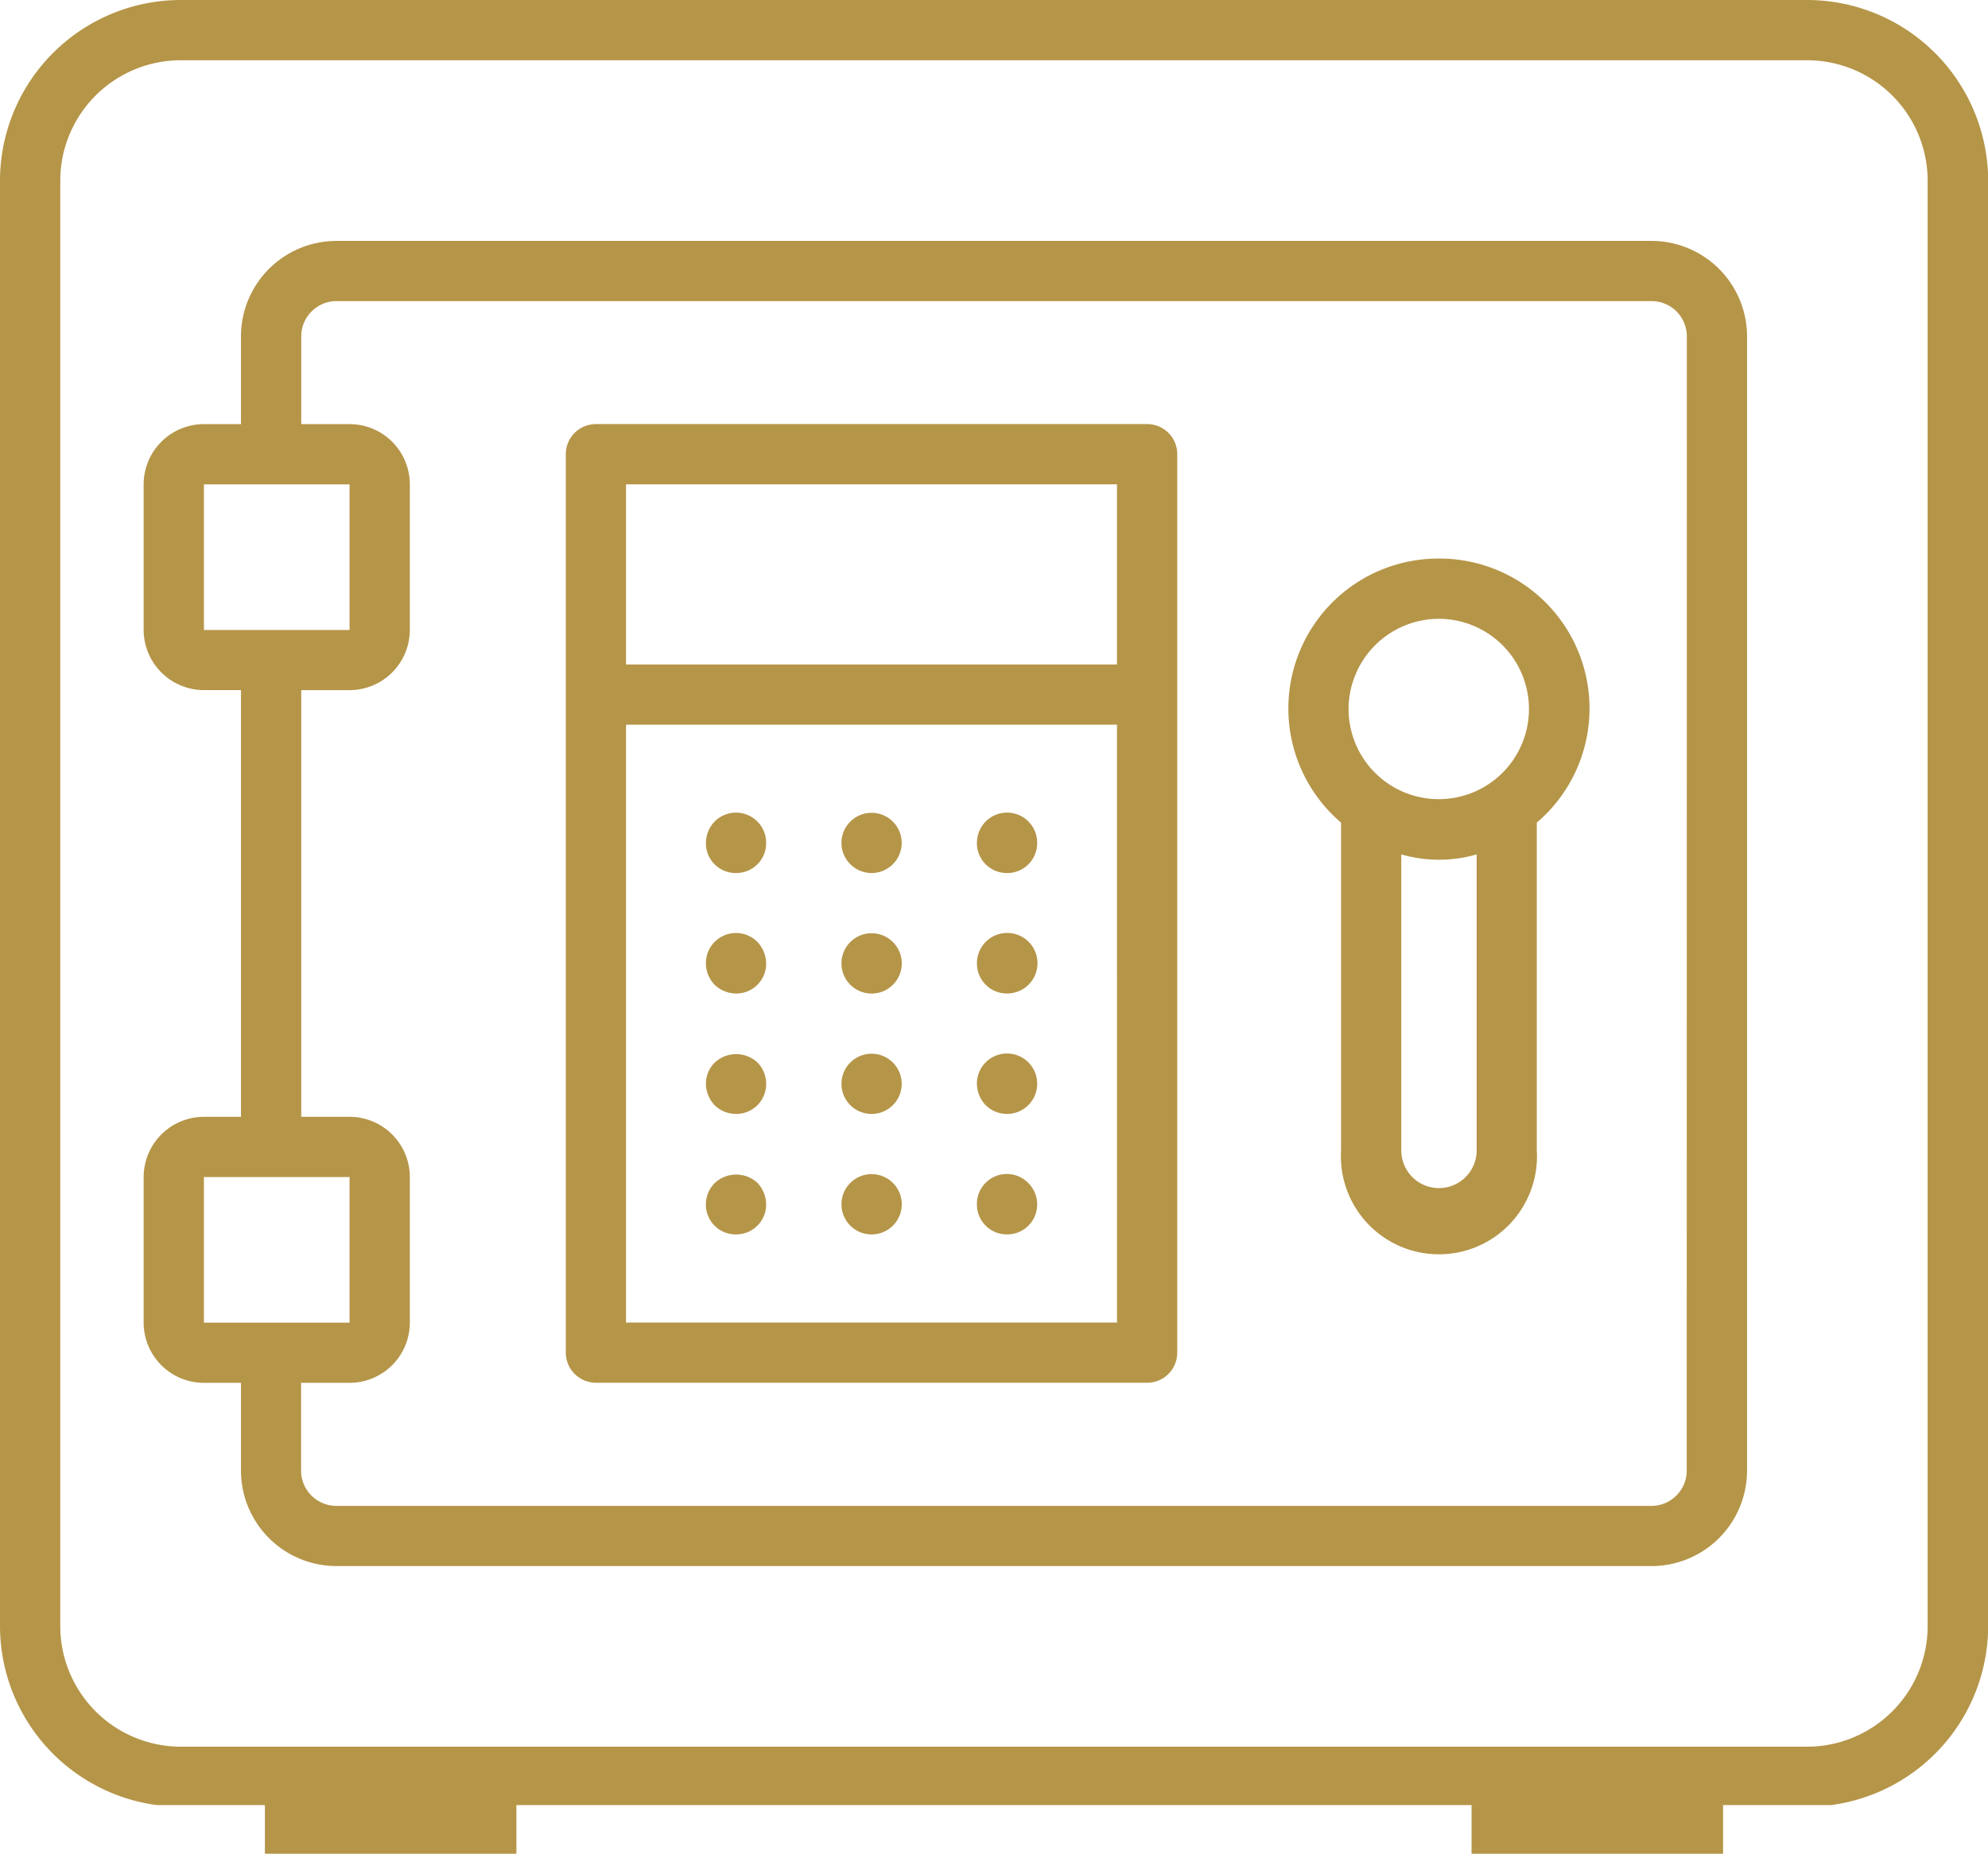
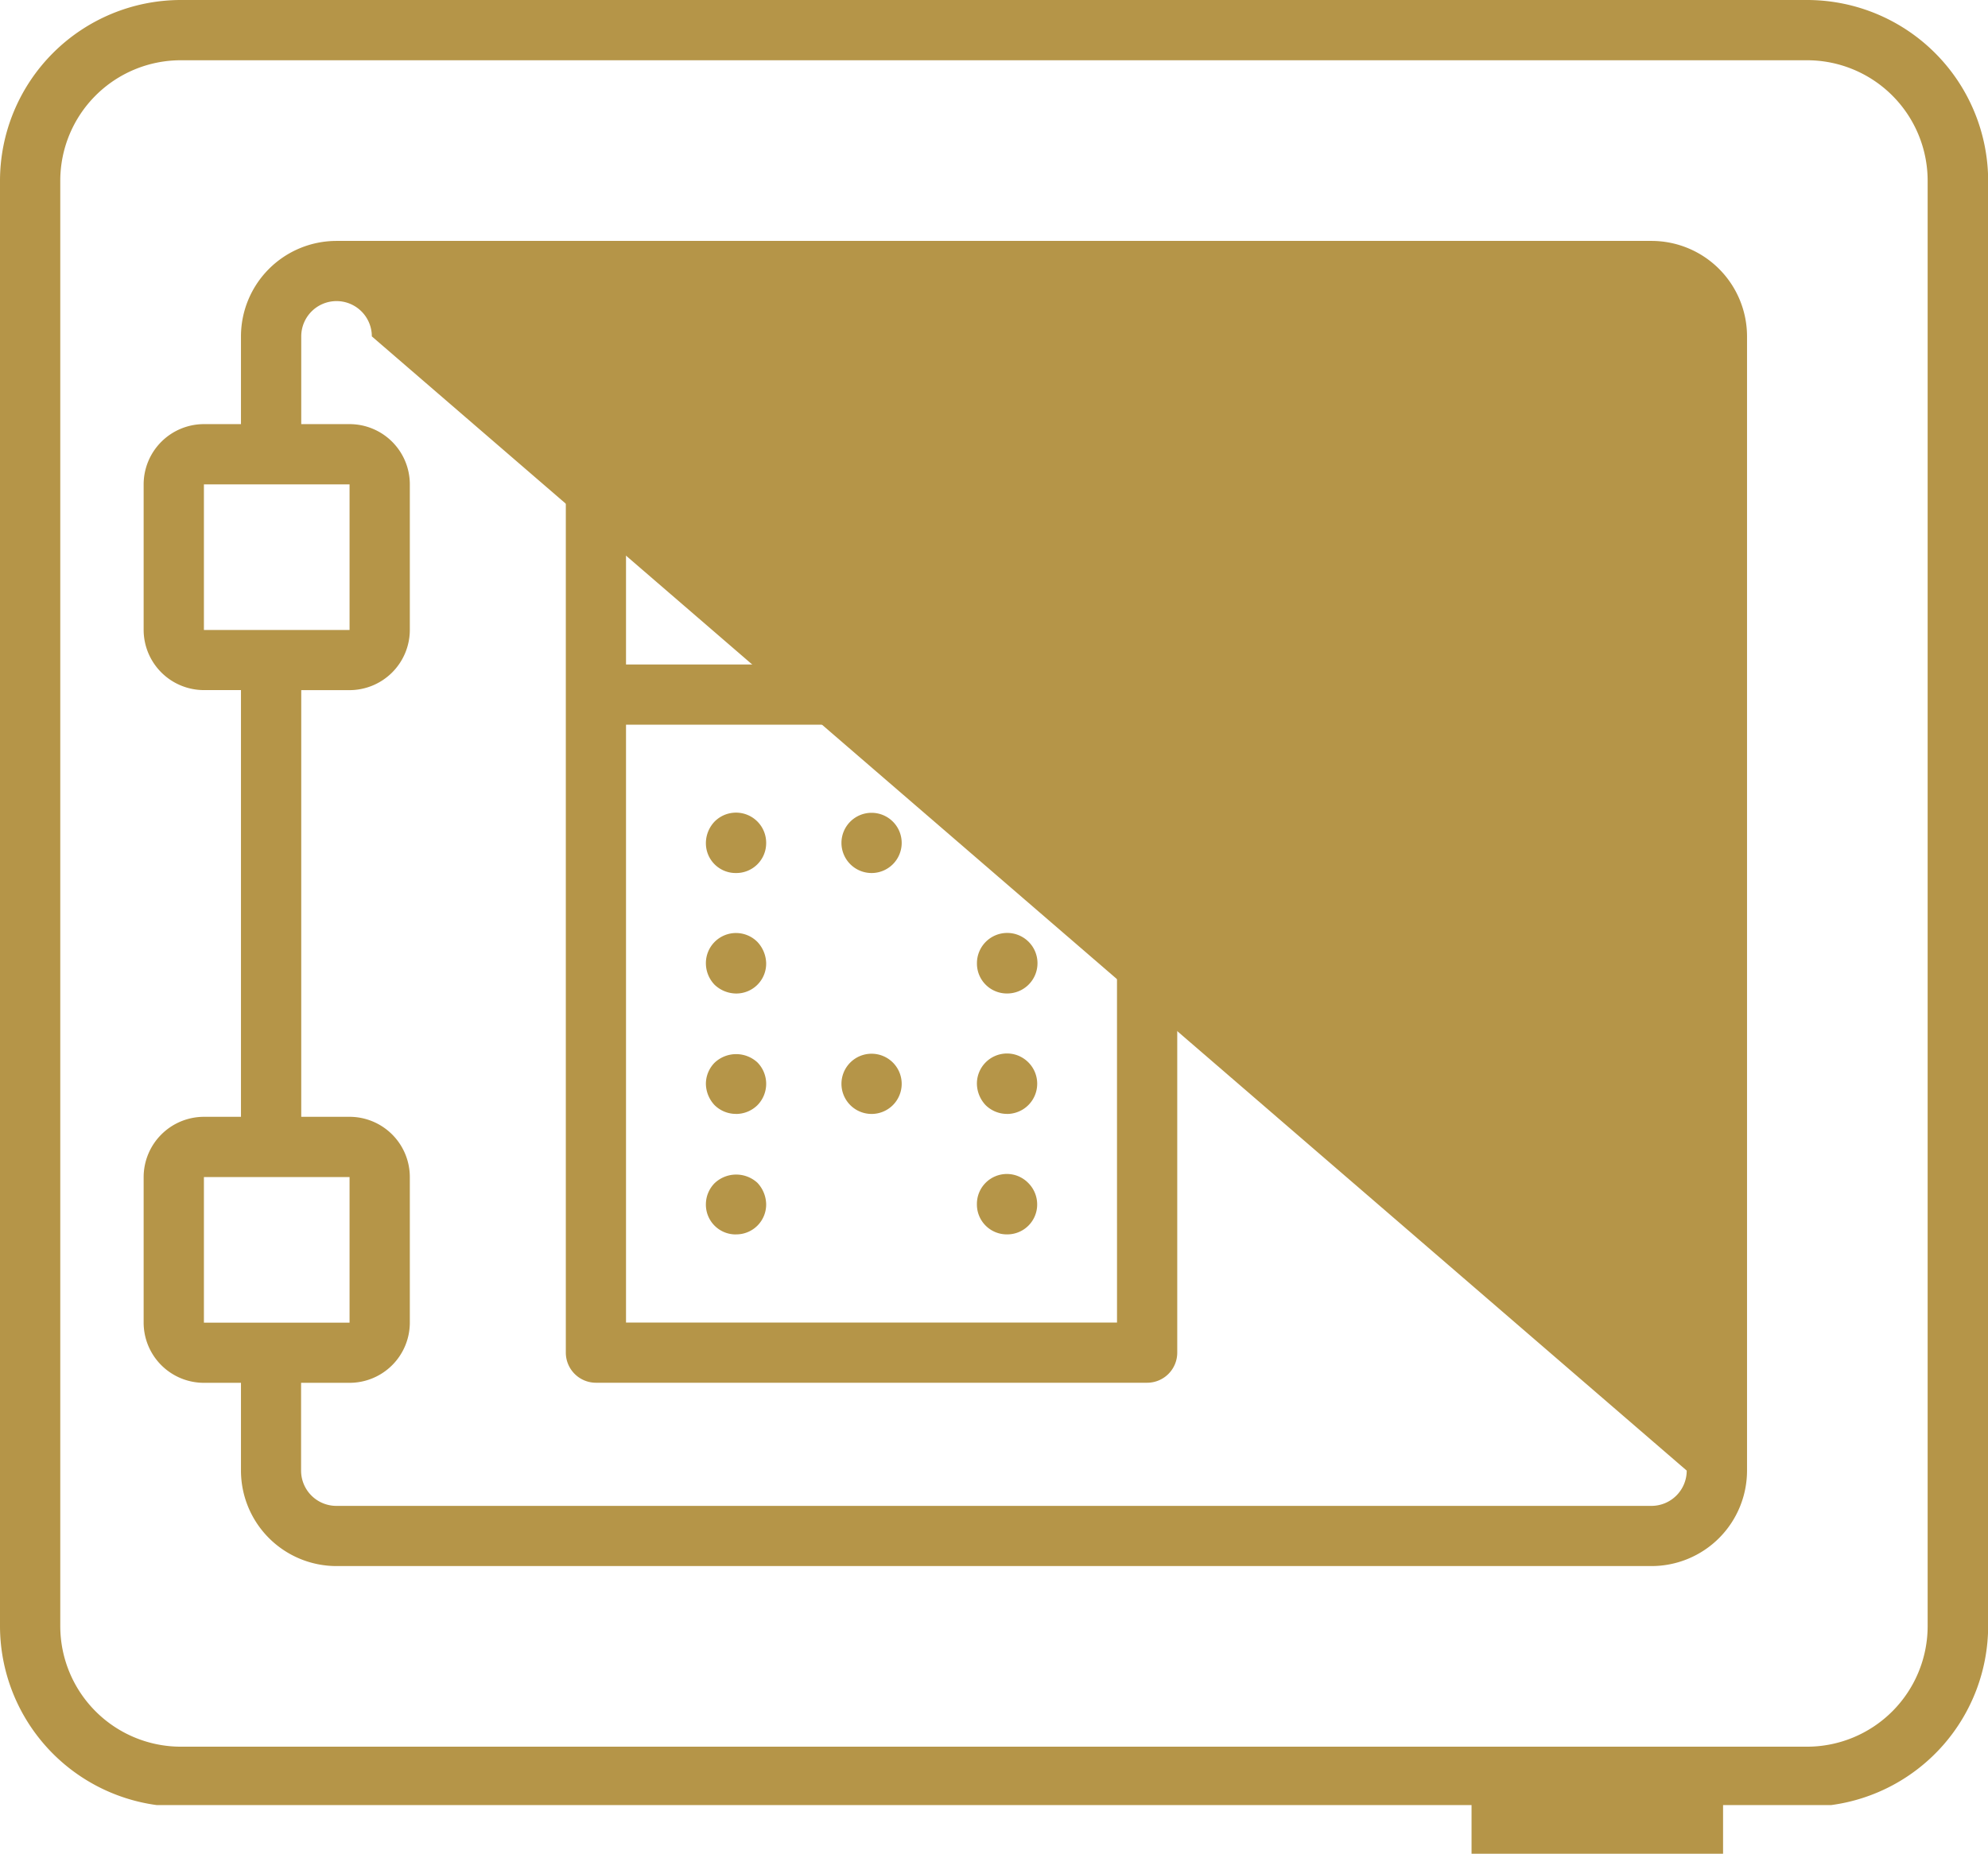
<svg xmlns="http://www.w3.org/2000/svg" width="50.696" height="47.283" viewBox="0 0 50.696 47.283">
  <defs>
    <clipPath id="clip-path">
      <rect id="Rectángulo_553" data-name="Rectángulo 553" width="50.696" height="47.284" fill="#b59548" />
    </clipPath>
  </defs>
  <g id="Grupo_766" data-name="Grupo 766" transform="translate(0 0)">
    <g id="Grupo_765" data-name="Grupo 765" transform="translate(0 0)" clip-path="url(#clip-path)">
-       <path id="Trazado_2253" data-name="Trazado 2253" d="M40.965,4.214H7.427A2.437,2.437,0,0,0,4.994,6.649V8.887H4.049a1.539,1.539,0,0,0-1.537,1.537v3.712a1.539,1.539,0,0,0,1.537,1.535h.945V26.555H4.049a1.54,1.54,0,0,0-1.537,1.537V31.8A1.537,1.537,0,0,0,4.049,33.34h.945v2.24a2.437,2.437,0,0,0,2.434,2.434H40.965A2.436,2.436,0,0,0,43.4,35.579V6.649a2.436,2.436,0,0,0-2.432-2.435M4.049,10.424H7.763v3.714H4.049Zm0,17.668H7.763v3.714H4.049Zm37.813,7.487a.9.9,0,0,1-.9.9H7.427a.9.9,0,0,1-.9-.9V33.34H7.763A1.537,1.537,0,0,0,9.3,31.8V28.092a1.538,1.538,0,0,0-1.537-1.537H6.531V15.672H7.763A1.539,1.539,0,0,0,9.3,14.136V10.424A1.537,1.537,0,0,0,7.763,8.887H6.531V6.649a.9.9,0,0,1,.9-.9H40.965a.9.9,0,0,1,.9.9Z" transform="translate(1.151 1.931)" fill="#b59548" />
+       <path id="Trazado_2253" data-name="Trazado 2253" d="M40.965,4.214H7.427A2.437,2.437,0,0,0,4.994,6.649V8.887H4.049a1.539,1.539,0,0,0-1.537,1.537v3.712a1.539,1.539,0,0,0,1.537,1.535h.945V26.555H4.049a1.54,1.54,0,0,0-1.537,1.537V31.8A1.537,1.537,0,0,0,4.049,33.34h.945v2.24a2.437,2.437,0,0,0,2.434,2.434H40.965A2.436,2.436,0,0,0,43.4,35.579V6.649a2.436,2.436,0,0,0-2.432-2.435M4.049,10.424H7.763v3.714H4.049Zm0,17.668H7.763v3.714H4.049Zm37.813,7.487a.9.9,0,0,1-.9.9H7.427a.9.9,0,0,1-.9-.9V33.34H7.763A1.537,1.537,0,0,0,9.3,31.8V28.092a1.538,1.538,0,0,0-1.537-1.537H6.531V15.672H7.763A1.539,1.539,0,0,0,9.3,14.136V10.424A1.537,1.537,0,0,0,7.763,8.887H6.531V6.649a.9.9,0,0,1,.9-.9a.9.9,0,0,1,.9.9Z" transform="translate(1.151 1.931)" fill="#b59548" />
      <path id="Trazado_2254" data-name="Trazado 2254" d="M24.721,7.418H10.664a.767.767,0,0,0-.768.77V31.1a.769.769,0,0,0,.768.77H24.721a.768.768,0,0,0,.767-.77V8.188a.767.767,0,0,0-.767-.77M11.431,8.955H23.951v4.595H11.431Zm12.521,21.38H11.431V15.086H23.951Z" transform="translate(4.533 3.399)" fill="#b59548" />
-       <path id="Trazado_2255" data-name="Trazado 2255" d="M26.376,9.771a3.824,3.824,0,0,0-2.5,6.735v8.361a2.5,2.5,0,1,0,4.991,0V16.506a3.824,3.824,0,0,0-2.495-6.735m0,1.537a2.3,2.3,0,1,1-2.305,2.3,2.306,2.306,0,0,1,2.305-2.3m.961,13.559a.961.961,0,1,1-1.922,0v-7.55a3.472,3.472,0,0,0,1.922,0Z" transform="translate(10.323 4.476)" fill="#b59548" />
      <path id="Trazado_2256" data-name="Trazado 2256" d="M13.114,15.752a.762.762,0,0,0,.768-.768.769.769,0,0,0-1.315-.545.8.8,0,0,0-.222.545.759.759,0,0,0,.768.768" transform="translate(5.656 6.516)" fill="#b59548" />
      <path id="Trazado_2257" data-name="Trazado 2257" d="M15.484,15.754a.768.768,0,1,0-.768-.768.769.769,0,0,0,.768.768" transform="translate(6.742 6.514)" fill="#b59548" />
-       <path id="Trazado_2258" data-name="Trazado 2258" d="M17.854,15.752a.762.762,0,0,0,.768-.768.768.768,0,0,0-1.314-.545.785.785,0,0,0-.223.545.762.762,0,0,0,.768.768" transform="translate(7.827 6.516)" fill="#b59548" />
      <path id="Trazado_2259" data-name="Trazado 2259" d="M13.114,17.859a.762.762,0,0,0,.768-.77.819.819,0,0,0-.223-.545.768.768,0,0,0-1.314.545.792.792,0,0,0,.222.547.807.807,0,0,0,.547.223" transform="translate(5.656 7.482)" fill="#b59548" />
-       <path id="Trazado_2260" data-name="Trazado 2260" d="M15.484,17.863a.769.769,0,1,0-.768-.768.769.769,0,0,0,.768.768" transform="translate(6.742 7.479)" fill="#b59548" />
      <path id="Trazado_2261" data-name="Trazado 2261" d="M17.854,17.858a.772.772,0,1,0-.768-.77.762.762,0,0,0,.768.77" transform="translate(7.827 7.482)" fill="#b59548" />
      <path id="Trazado_2262" data-name="Trazado 2262" d="M13.114,19.966a.776.776,0,0,0,.545-.223.778.778,0,0,0,0-1.091.8.8,0,0,0-1.092.007.769.769,0,0,0-.222.538.81.81,0,0,0,.222.545.775.775,0,0,0,.547.223" transform="translate(5.656 8.447)" fill="#b59548" />
      <path id="Trazado_2263" data-name="Trazado 2263" d="M15.484,19.968a.768.768,0,1,0-.768-.768.769.769,0,0,0,.768.768" transform="translate(6.742 8.445)" fill="#b59548" />
      <path id="Trazado_2264" data-name="Trazado 2264" d="M17.854,19.966a.771.771,0,0,0,.545-1.314.768.768,0,0,0-1.314.545.812.812,0,0,0,.223.545.776.776,0,0,0,.545.223" transform="translate(7.827 8.447)" fill="#b59548" />
      <path id="Trazado_2265" data-name="Trazado 2265" d="M13.114,22.073a.762.762,0,0,0,.768-.77.819.819,0,0,0-.223-.545.8.8,0,0,0-1.092.009.77.77,0,0,0-.222.537.759.759,0,0,0,.768.77" transform="translate(5.656 9.412)" fill="#b59548" />
-       <path id="Trazado_2266" data-name="Trazado 2266" d="M15.484,22.077a.769.769,0,1,0-.768-.768.769.769,0,0,0,.768.768" transform="translate(6.742 9.409)" fill="#b59548" />
      <path id="Trazado_2267" data-name="Trazado 2267" d="M17.854,22.072a.762.762,0,0,0,.768-.77.774.774,0,0,0-.223-.537.764.764,0,0,0-1.314.537.762.762,0,0,0,.768.77" transform="translate(7.827 9.413)" fill="#b59548" />
      <path id="Trazado_2268" data-name="Trazado 2268" d="M4,46.041H46.7a4.615,4.615,0,0,0,4-4.564V4.608A4.62,4.62,0,0,0,46.085,0H4.609A4.615,4.615,0,0,0,0,4.608v36.87a4.613,4.613,0,0,0,4,4.564M1.537,4.608A3.074,3.074,0,0,1,4.609,1.537H46.085a3.075,3.075,0,0,1,3.072,3.071v36.87a3.077,3.077,0,0,1-3.072,3.074H4.609a3.077,3.077,0,0,1-3.072-3.074Z" transform="translate(0 0)" fill="#b59548" />
-       <rect id="Rectángulo_551" data-name="Rectángulo 551" width="6.414" height="1.907" transform="translate(6.755 45.376)" fill="#b59548" />
      <rect id="Rectángulo_552" data-name="Rectángulo 552" width="6.414" height="1.907" transform="translate(37.526 45.376)" fill="#b59548" />
    </g>
  </g>
</svg>